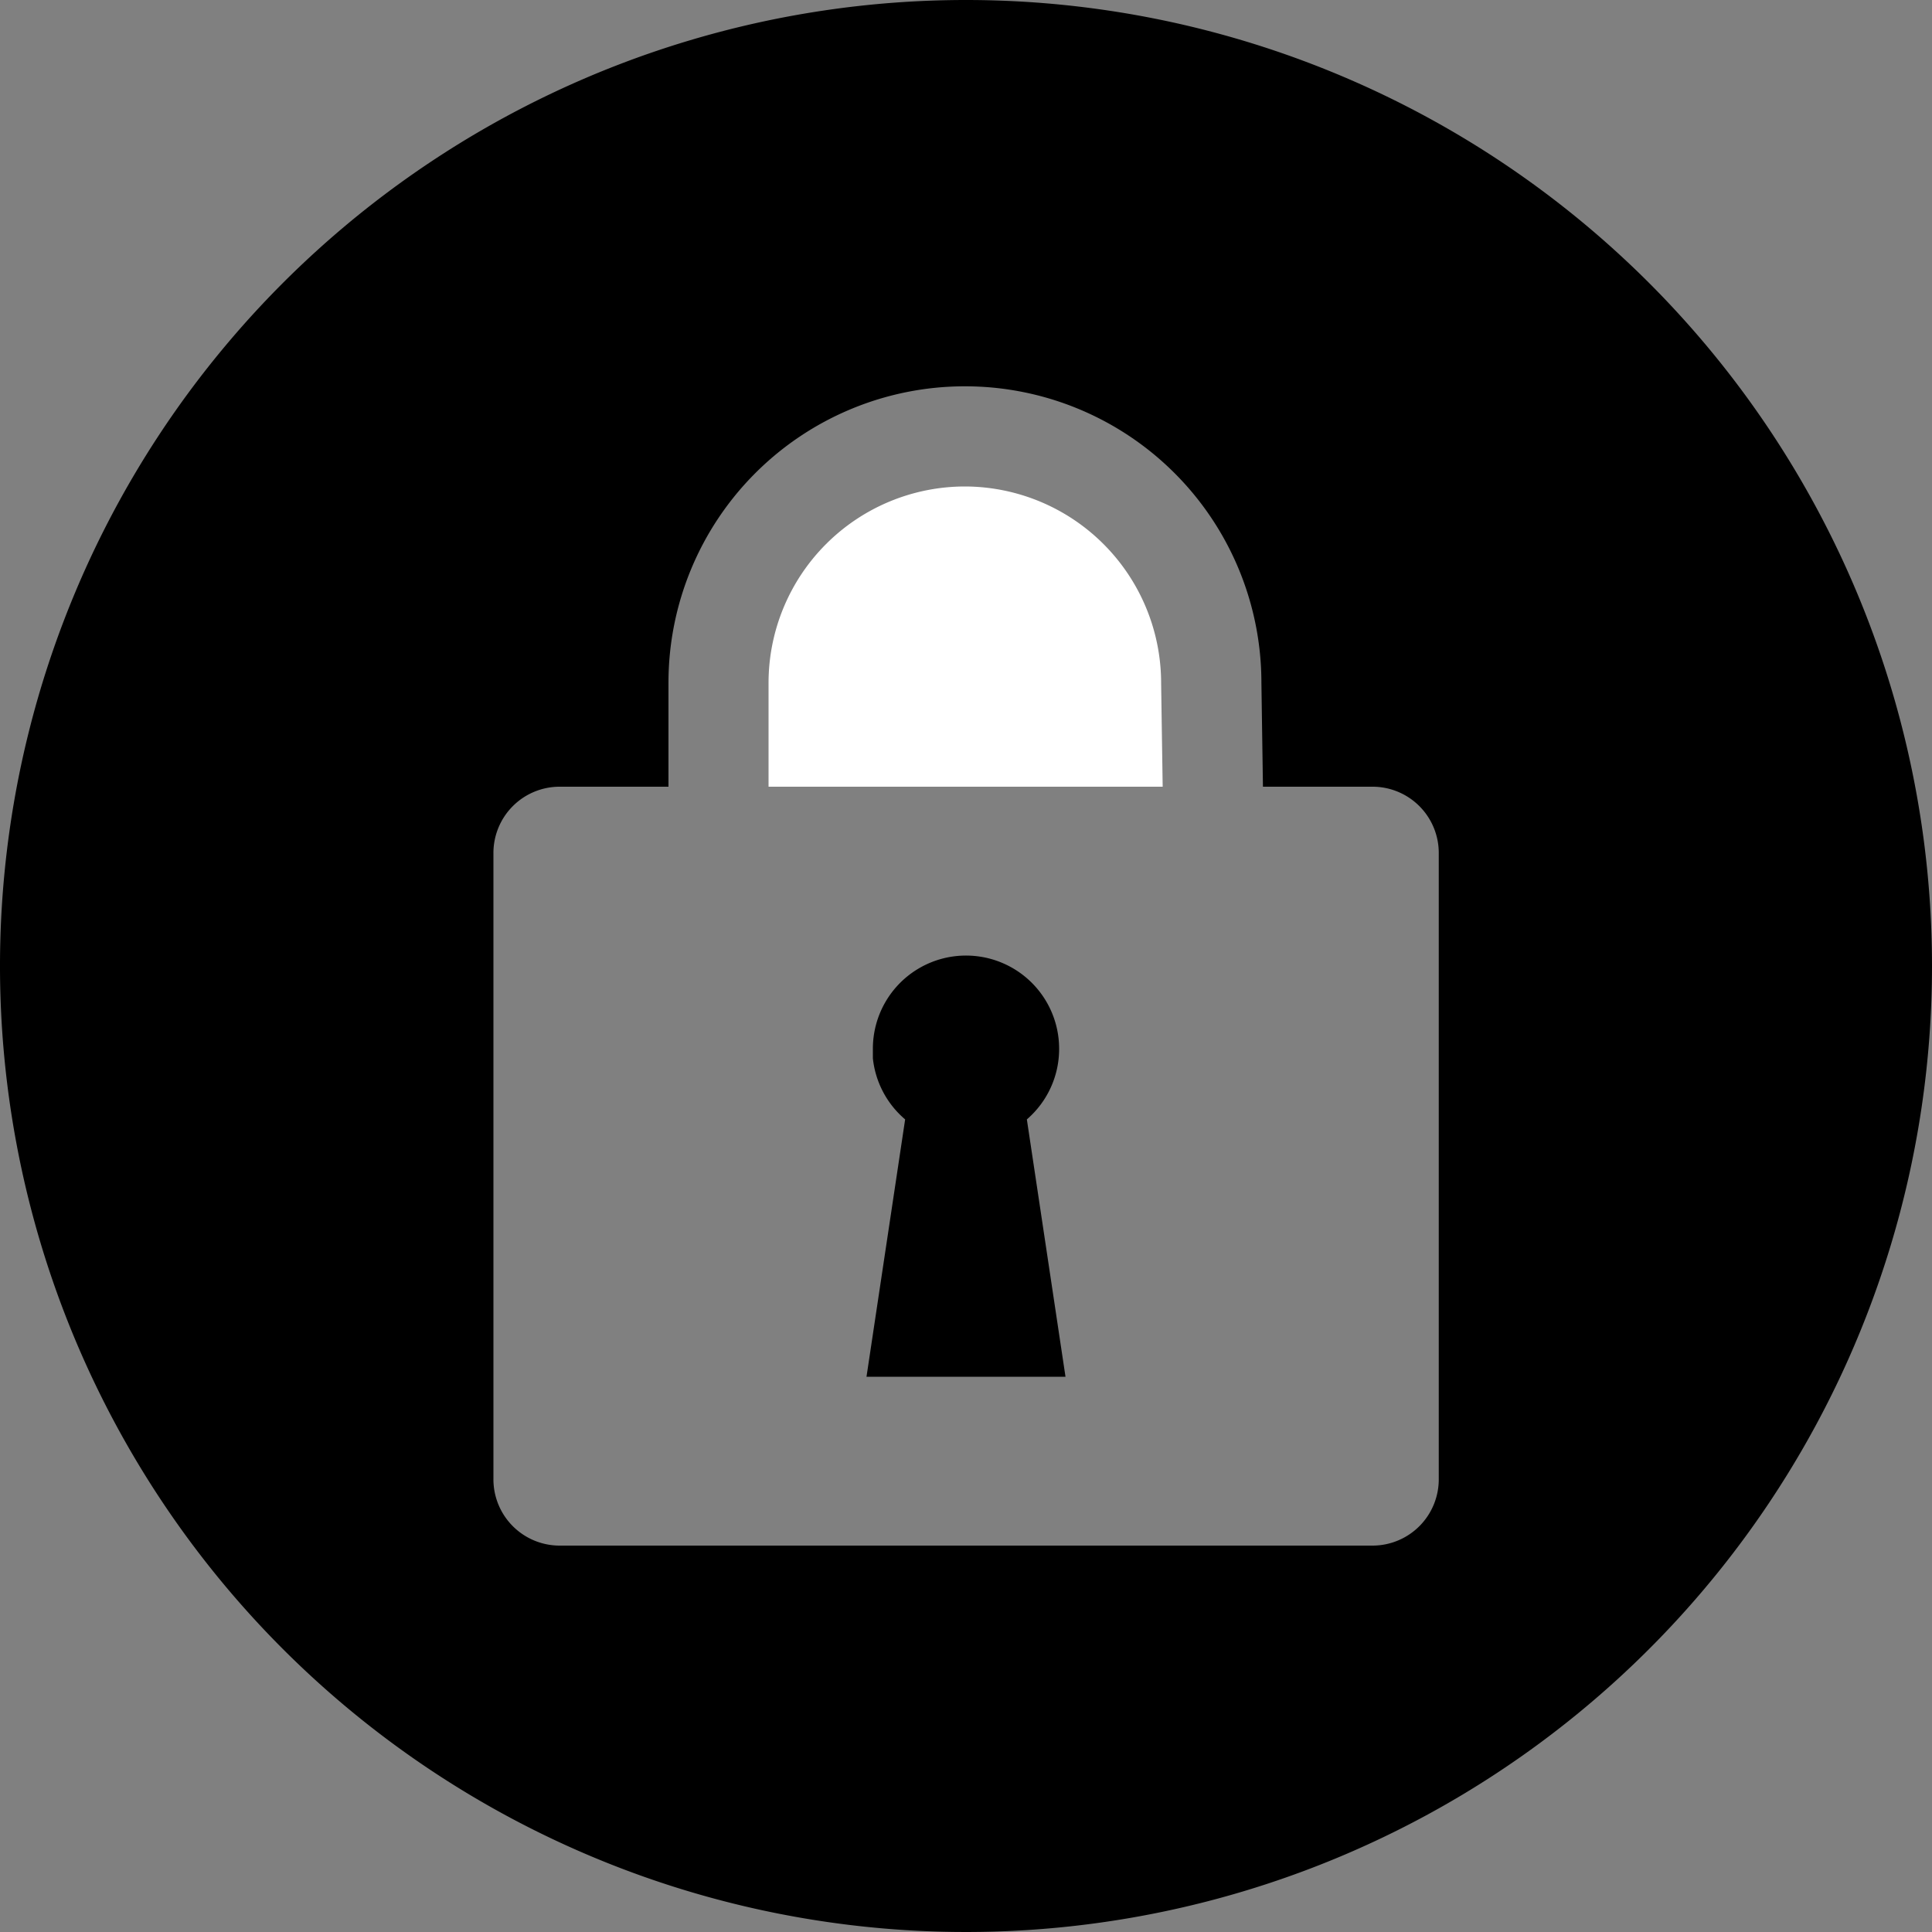
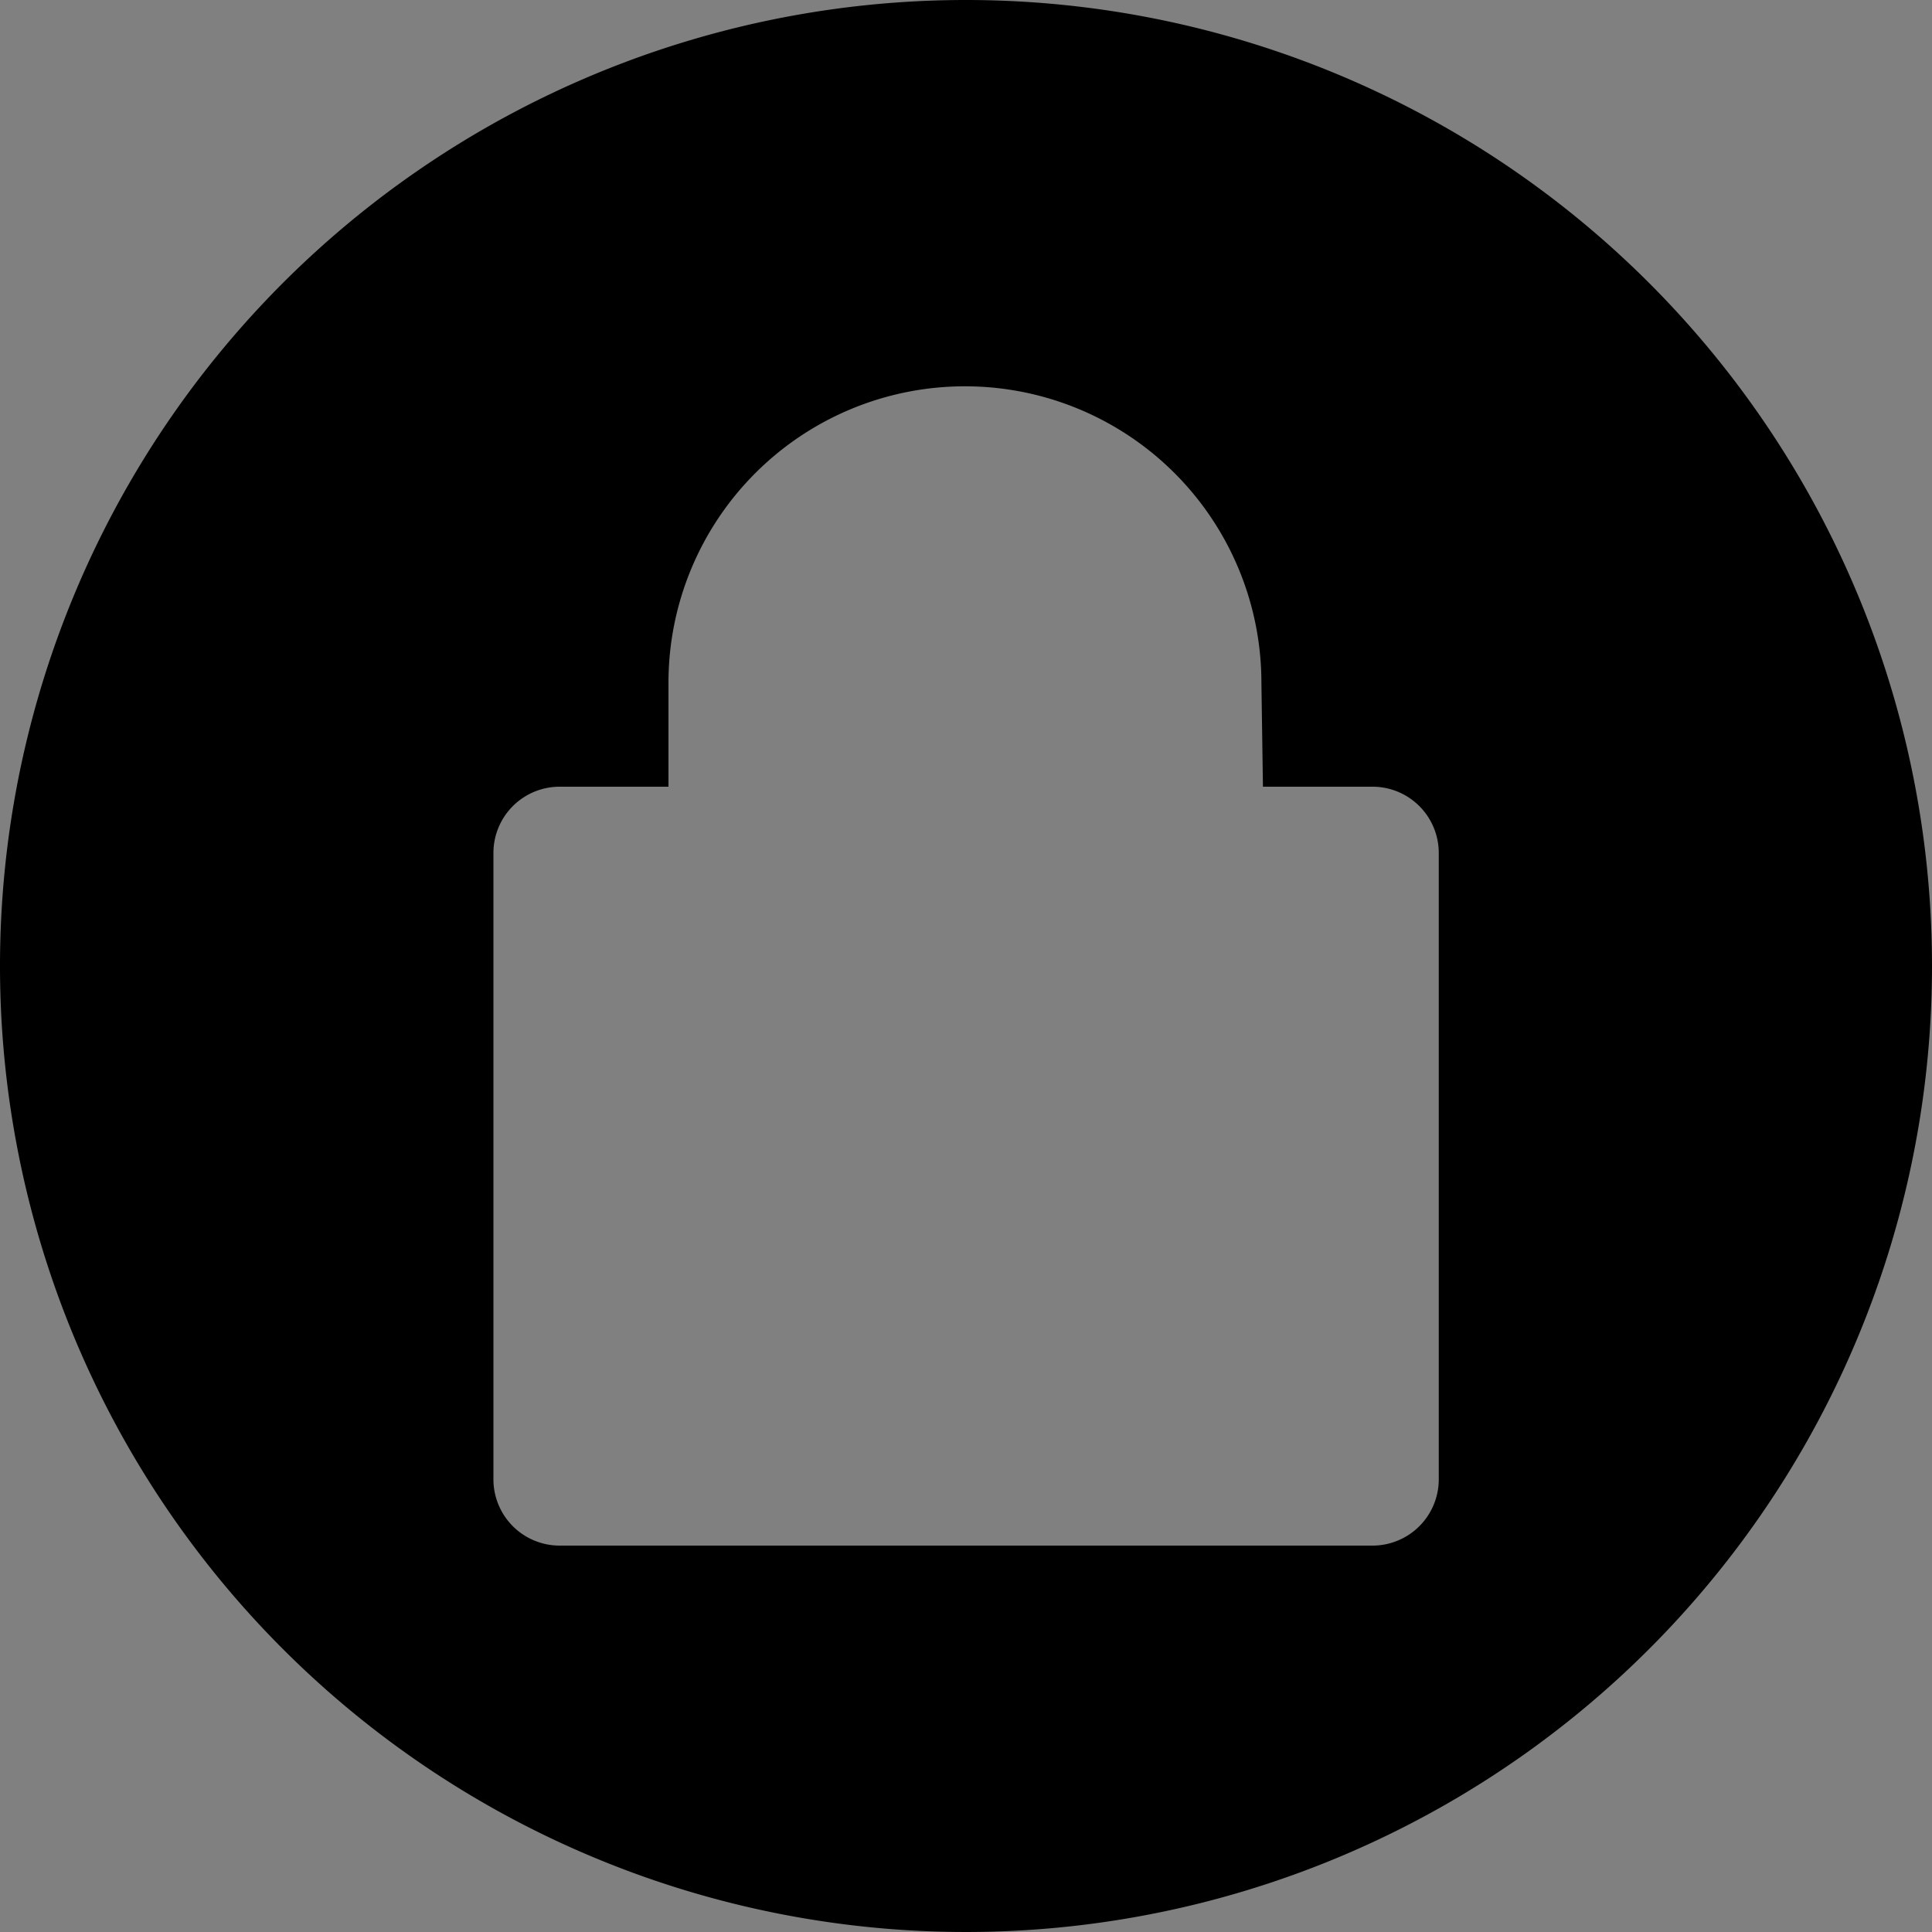
<svg xmlns="http://www.w3.org/2000/svg" viewBox="0 0 100 100">
  <rect x="0" y="0" width="100" height="100" fill="#808080" stroke="none" />
  <title>170724_Pantaenius_Icons_FINAL_AK</title>
  <g id="icon-78" data-name="icon">
-     <path fill="#ffffff" d="M49.94,25.18A10.17,10.17,0,0,0,39.78,35.34v5.38h20.4l-.08-5.34A10.18,10.18,0,0,0,49.94,25.18Z" />
-     <path d="M54.82,54.28a4.82,4.82,0,0,0-9.64,0c0,.17,0,.34,0,.5a4.81,4.81,0,0,0,1.67,3.16l-2,13.32H55.15l-2-13.32A4.81,4.81,0,0,0,54.82,54.28Z" />
    <path d="M50,0a50,50,0,1,0,50,50A50,50,0,0,0,50,0ZM74.47,76.53A3.43,3.43,0,0,1,71.08,80H28.92a3.43,3.43,0,0,1-3.38-3.47V44.19a3.43,3.43,0,0,1,3.38-3.47H34.6V35.34a15.34,15.34,0,0,1,30.69,0l.08,5.38h5.72a3.43,3.43,0,0,1,3.38,3.47Z" />
  </g>
</svg>